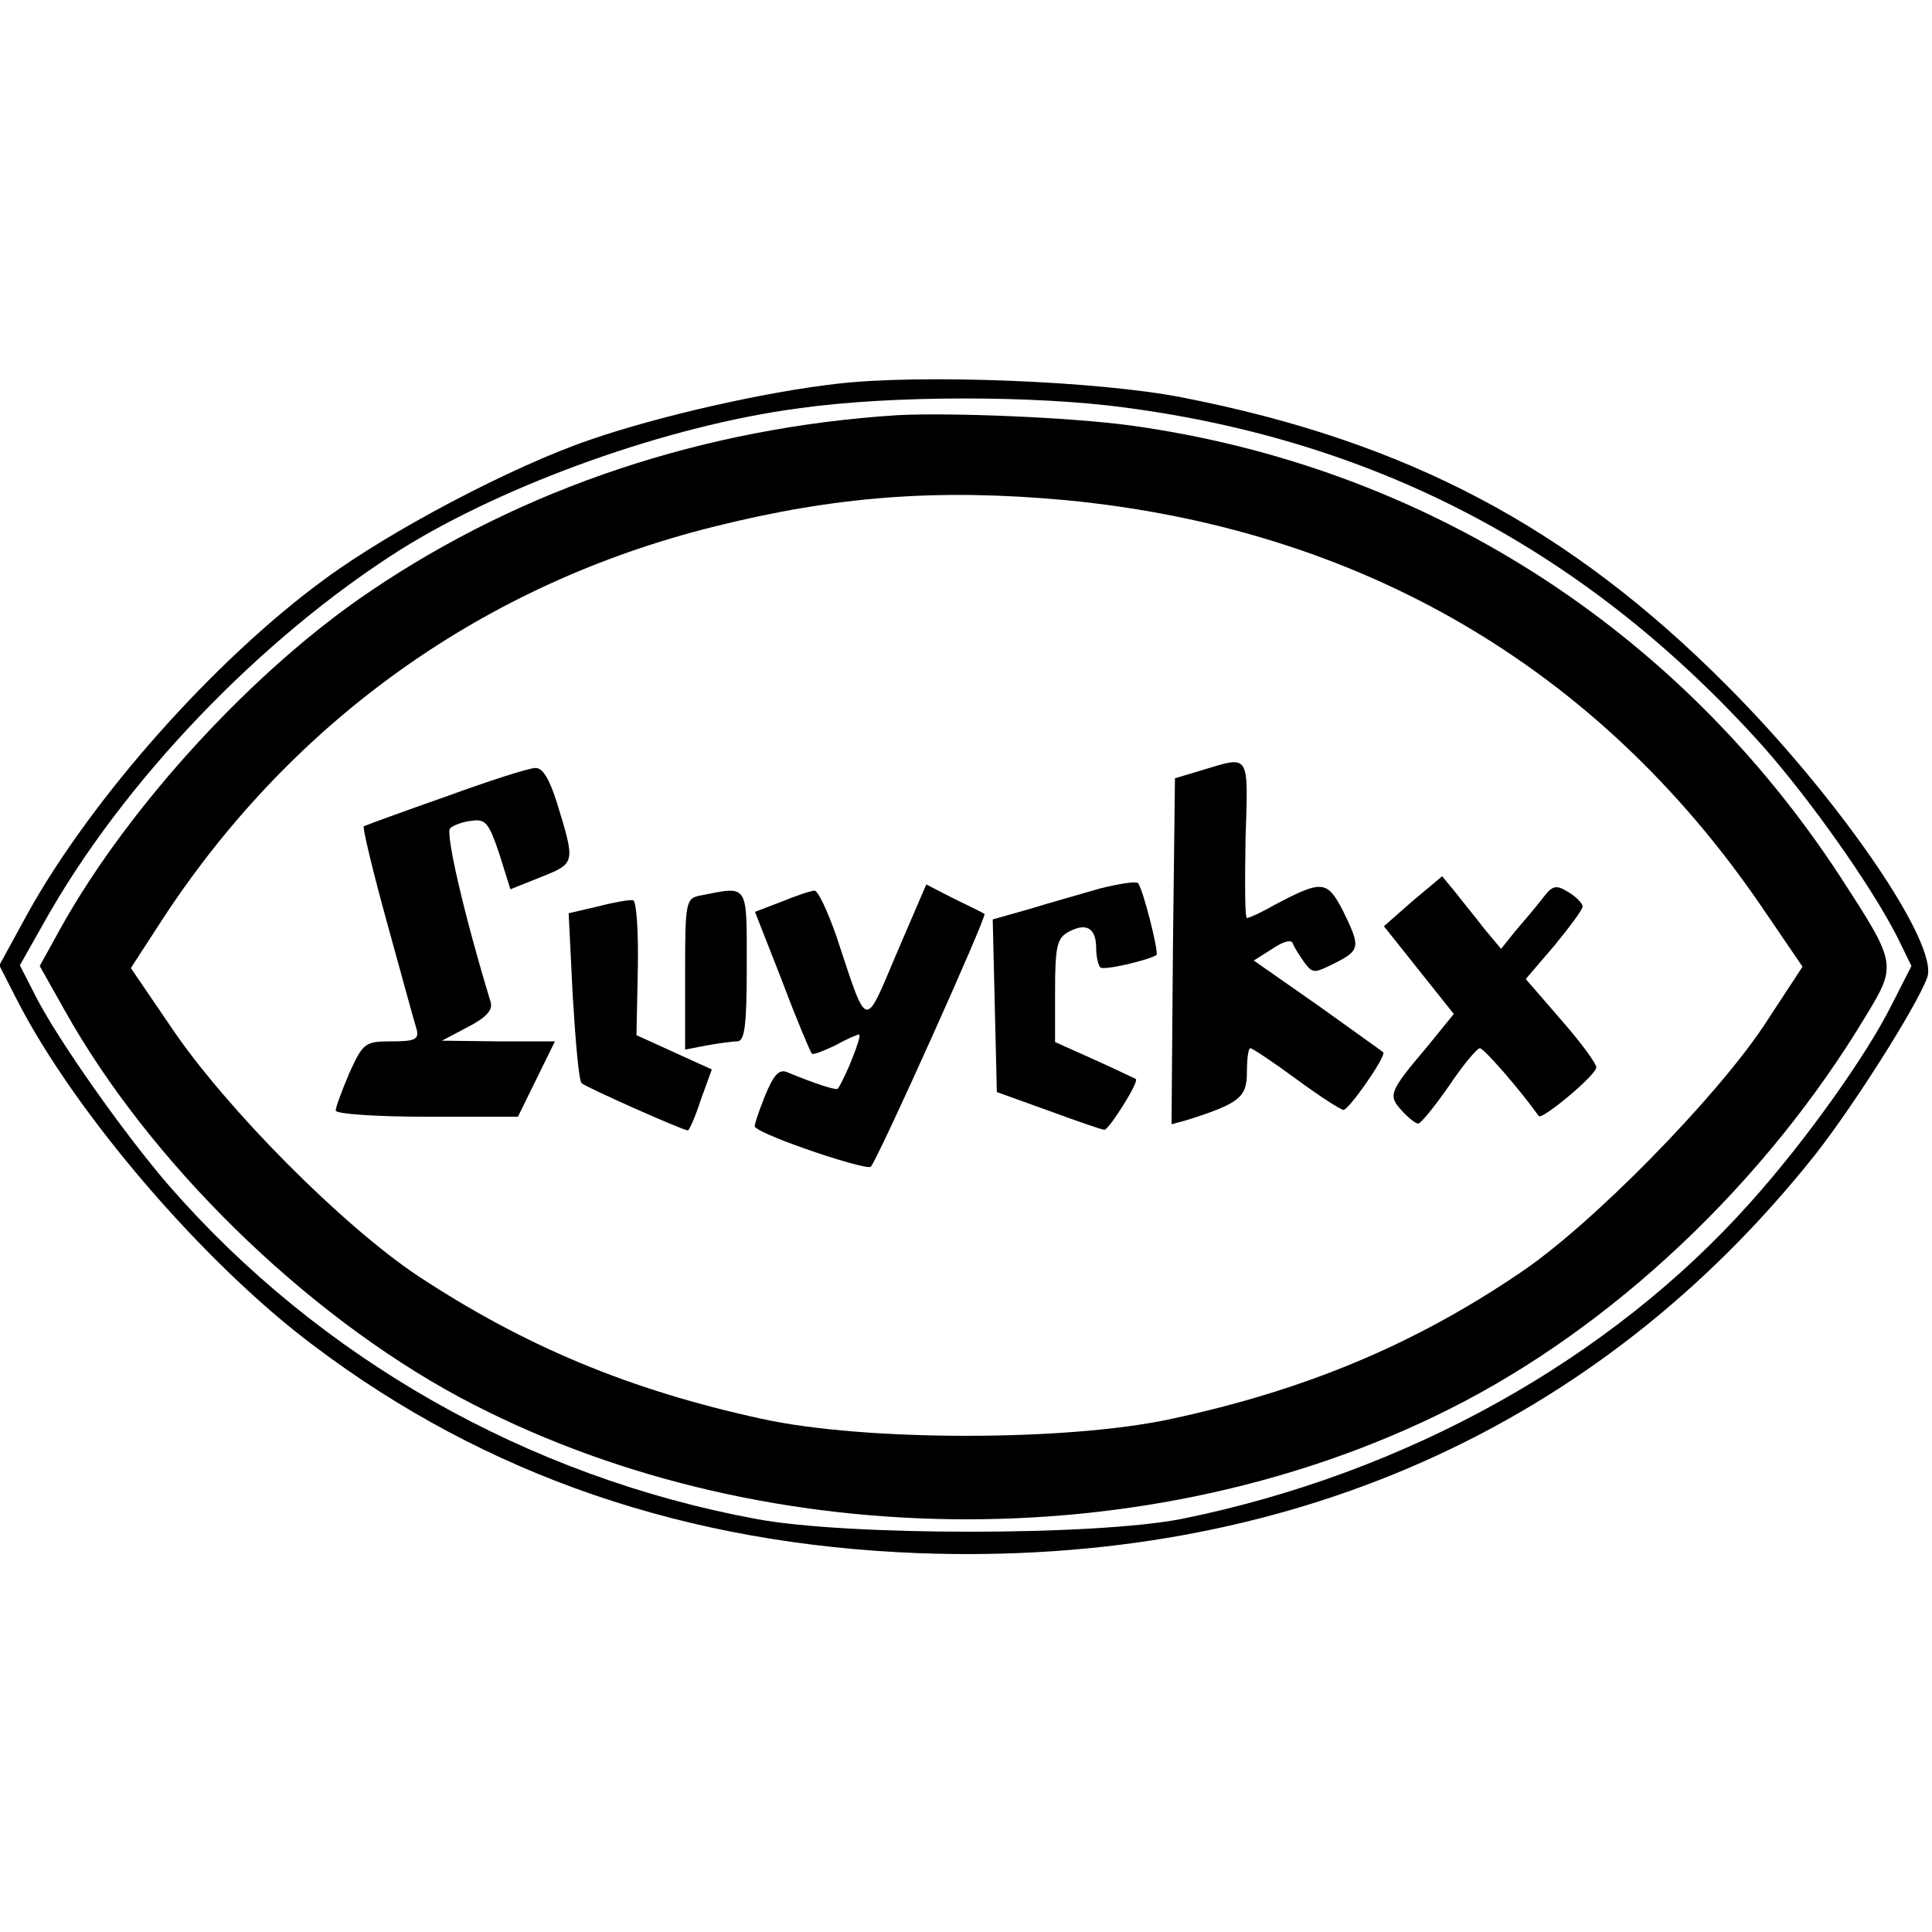
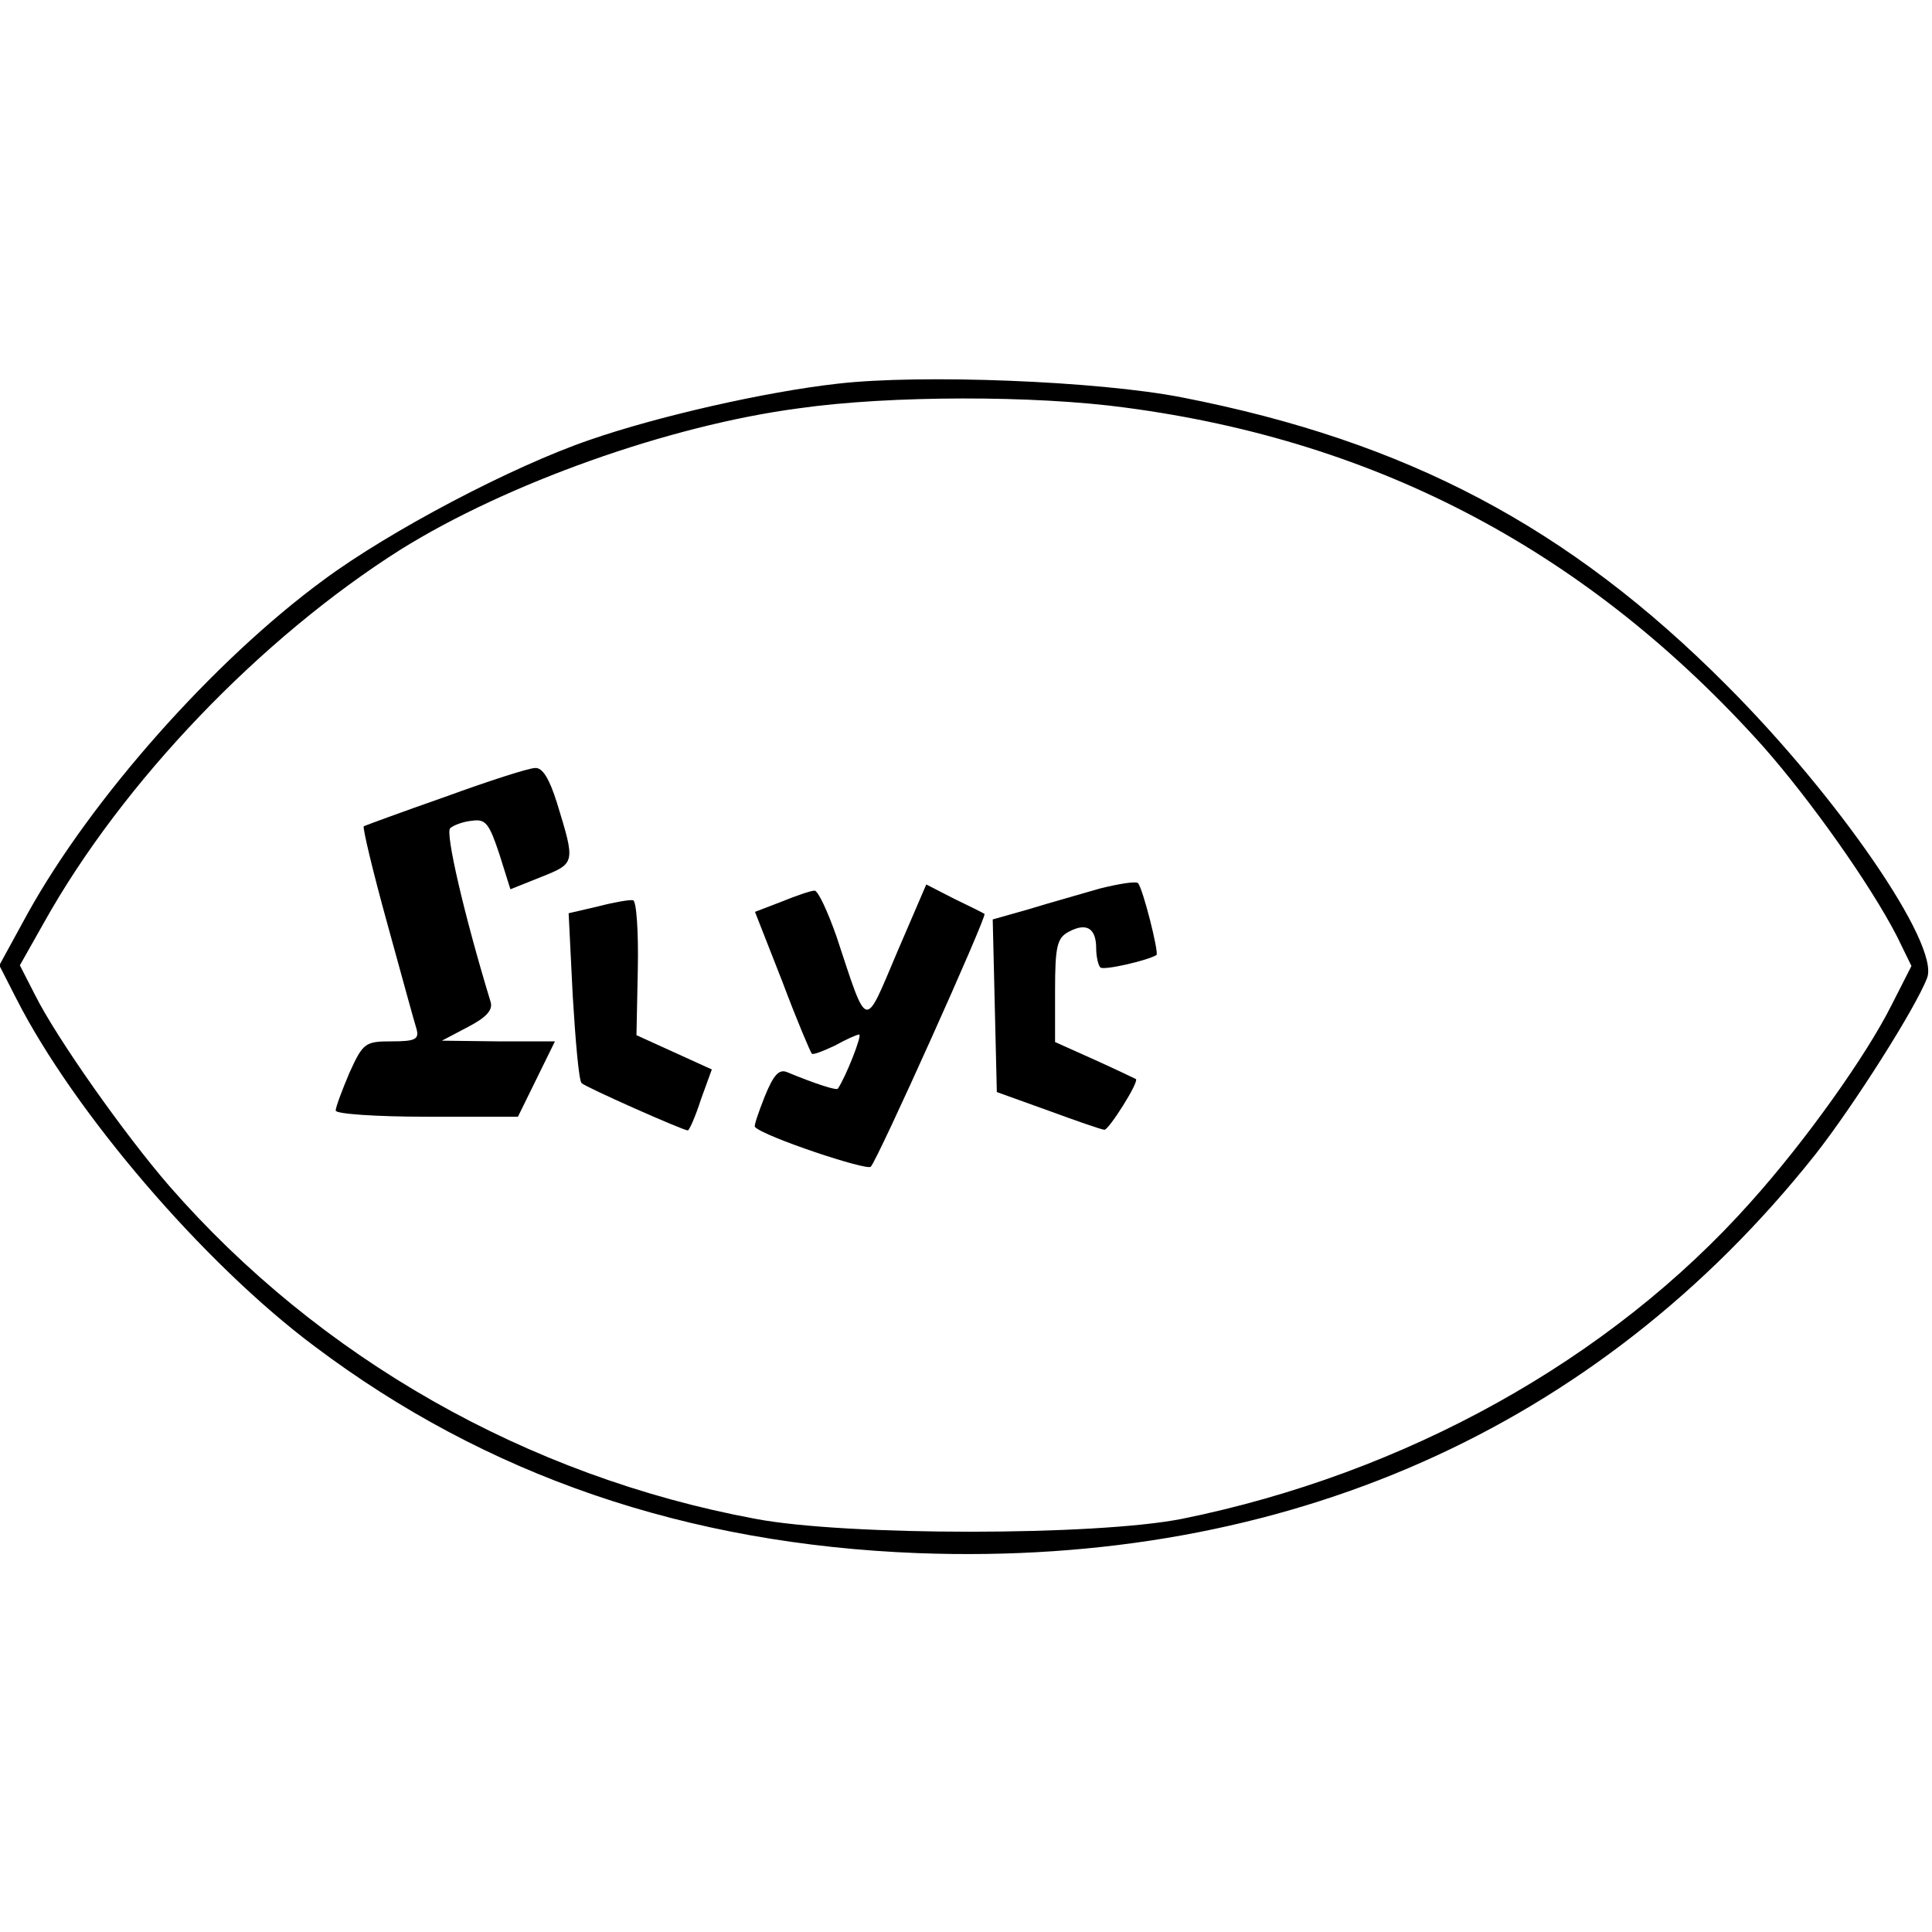
<svg xmlns="http://www.w3.org/2000/svg" version="1.0" width="282pt" height="282pt" viewBox="0 0 282 282" preserveAspectRatio="xMidYMid meet">
  <g transform="translate(0,282) scale(0.1,-0.1)" fill="#000000" stroke="none">
    <path d="M1223 2260 c-107 -12 -264 -48 -362 -82 -114 -39 -292 -133 -388 -204 -161 -118 -340 -320 -433 -488 l-41 -75 25 -49 c84 -165 273 -386 435 -507 251 -189 543 -289 881 -302 536 -20 991 181 1309 581 56 71 148 216 164 259 18 49 -130 264 -293 427 -230 231 -467 356 -795 420 -123 24 -381 34 -502 20z m420 -35 c371 -49 677 -212 930 -494 69 -78 157 -202 196 -278 l21 -43 -29 -57 c-37 -74 -126 -199 -206 -288 -205 -230 -504 -396 -830 -462 -127 -25 -490 -25 -622 0 -334 62 -637 235 -856 486 -65 75 -164 215 -196 279 l-22 43 35 62 c115 206 317 416 521 545 154 96 391 181 581 206 133 19 345 19 477 1z" />
-     <path d="M1310 2214 c-282 -18 -546 -106 -768 -256 -170 -114 -352 -312 -452 -490 l-32 -58 36 -64 c124 -222 350 -443 576 -565 431 -231 1005 -239 1445 -18 238 119 462 330 609 575 45 74 44 76 -37 201 -238 365 -609 601 -1037 660 -89 12 -263 19 -340 15z m245 -124 c429 -41 777 -243 1016 -593 l60 -88 -57 -87 c-71 -106 -250 -289 -354 -359 -156 -106 -315 -172 -510 -214 -151 -33 -448 -33 -598 0 -193 42 -346 106 -501 208 -110 73 -278 242 -358 359 l-62 91 48 74 c190 289 469 487 802 570 179 45 329 56 514 39z" />
-     <path d="M1755 1696 l-40 -12 -3 -253 -2 -252 22 6 c76 24 88 33 88 69 0 20 2 36 5 36 3 0 33 -20 67 -45 34 -25 65 -45 69 -45 8 0 63 79 58 84 -2 2 -46 33 -96 69 l-93 65 27 17 c16 11 28 14 30 8 2 -6 10 -18 17 -28 12 -16 14 -16 44 -1 38 19 38 24 12 77 -23 44 -30 45 -100 8 -19 -11 -37 -19 -40 -19 -3 0 -3 52 -2 115 4 127 7 122 -63 101z" />
    <path d="M650 1657 c-63 -22 -117 -42 -119 -43 -2 -2 13 -65 34 -141 21 -76 40 -146 43 -155 4 -15 -2 -18 -36 -18 -39 0 -42 -2 -62 -46 -11 -26 -20 -50 -20 -55 0 -5 60 -9 133 -9 l133 0 27 55 27 55 -83 0 -82 1 38 20 c27 14 37 25 33 37 -39 128 -66 246 -59 253 4 4 19 10 32 11 20 3 25 -4 40 -49 l16 -51 45 18 c50 20 50 20 23 108 -11 35 -21 52 -32 51 -9 0 -68 -19 -131 -42z" />
    <path d="M1605 1523 c-27 -8 -74 -21 -103 -30 l-53 -15 3 -126 3 -126 75 -27 c41 -15 78 -28 82 -28 6 -1 51 70 46 74 -2 1 -29 14 -60 28 l-58 26 0 75 c0 65 3 77 20 86 26 14 40 5 40 -24 0 -12 3 -25 6 -28 4 -5 69 10 82 18 4 3 -20 98 -27 105 -3 3 -28 -1 -56 -8z" />
-     <path d="M2062 1505 l-42 -37 51 -64 51 -64 -39 -48 c-56 -66 -57 -71 -37 -93 9 -10 20 -19 24 -19 4 0 24 25 45 55 20 30 41 55 45 55 6 0 59 -61 86 -99 5 -6 84 60 84 71 0 6 -23 37 -51 69 l-52 60 42 49 c22 27 41 52 41 57 0 4 -9 14 -21 21 -18 11 -23 10 -38 -10 -10 -13 -28 -34 -40 -48 l-20 -25 -25 30 c-13 17 -32 40 -42 53 l-19 23 -43 -36z" />
    <path d="M1309 1429 c-48 -113 -42 -115 -88 24 -13 37 -27 67 -32 67 -5 0 -26 -7 -48 -16 l-39 -15 40 -102 c21 -56 41 -103 43 -105 2 -2 17 4 34 12 16 9 32 16 35 16 5 0 -19 -61 -31 -79 -2 -3 -33 7 -74 24 -12 5 -20 -4 -33 -36 -9 -23 -16 -43 -14 -44 13 -14 163 -64 169 -58 10 10 170 366 166 369 -1 1 -21 11 -44 22 l-41 21 -43 -100z" />
-     <path d="M1023 1513 c-22 -4 -23 -8 -23 -115 l0 -110 31 6 c17 3 38 6 45 6 11 0 14 23 14 110 0 121 3 117 -67 103z" />
    <path d="M873 1497 l-43 -10 6 -121 c4 -66 9 -124 13 -127 6 -6 148 -69 155 -69 2 0 11 20 19 45 l16 44 -55 25 -55 25 2 98 c1 53 -2 98 -7 99 -5 1 -28 -3 -51 -9z" />
  </g>
</svg>